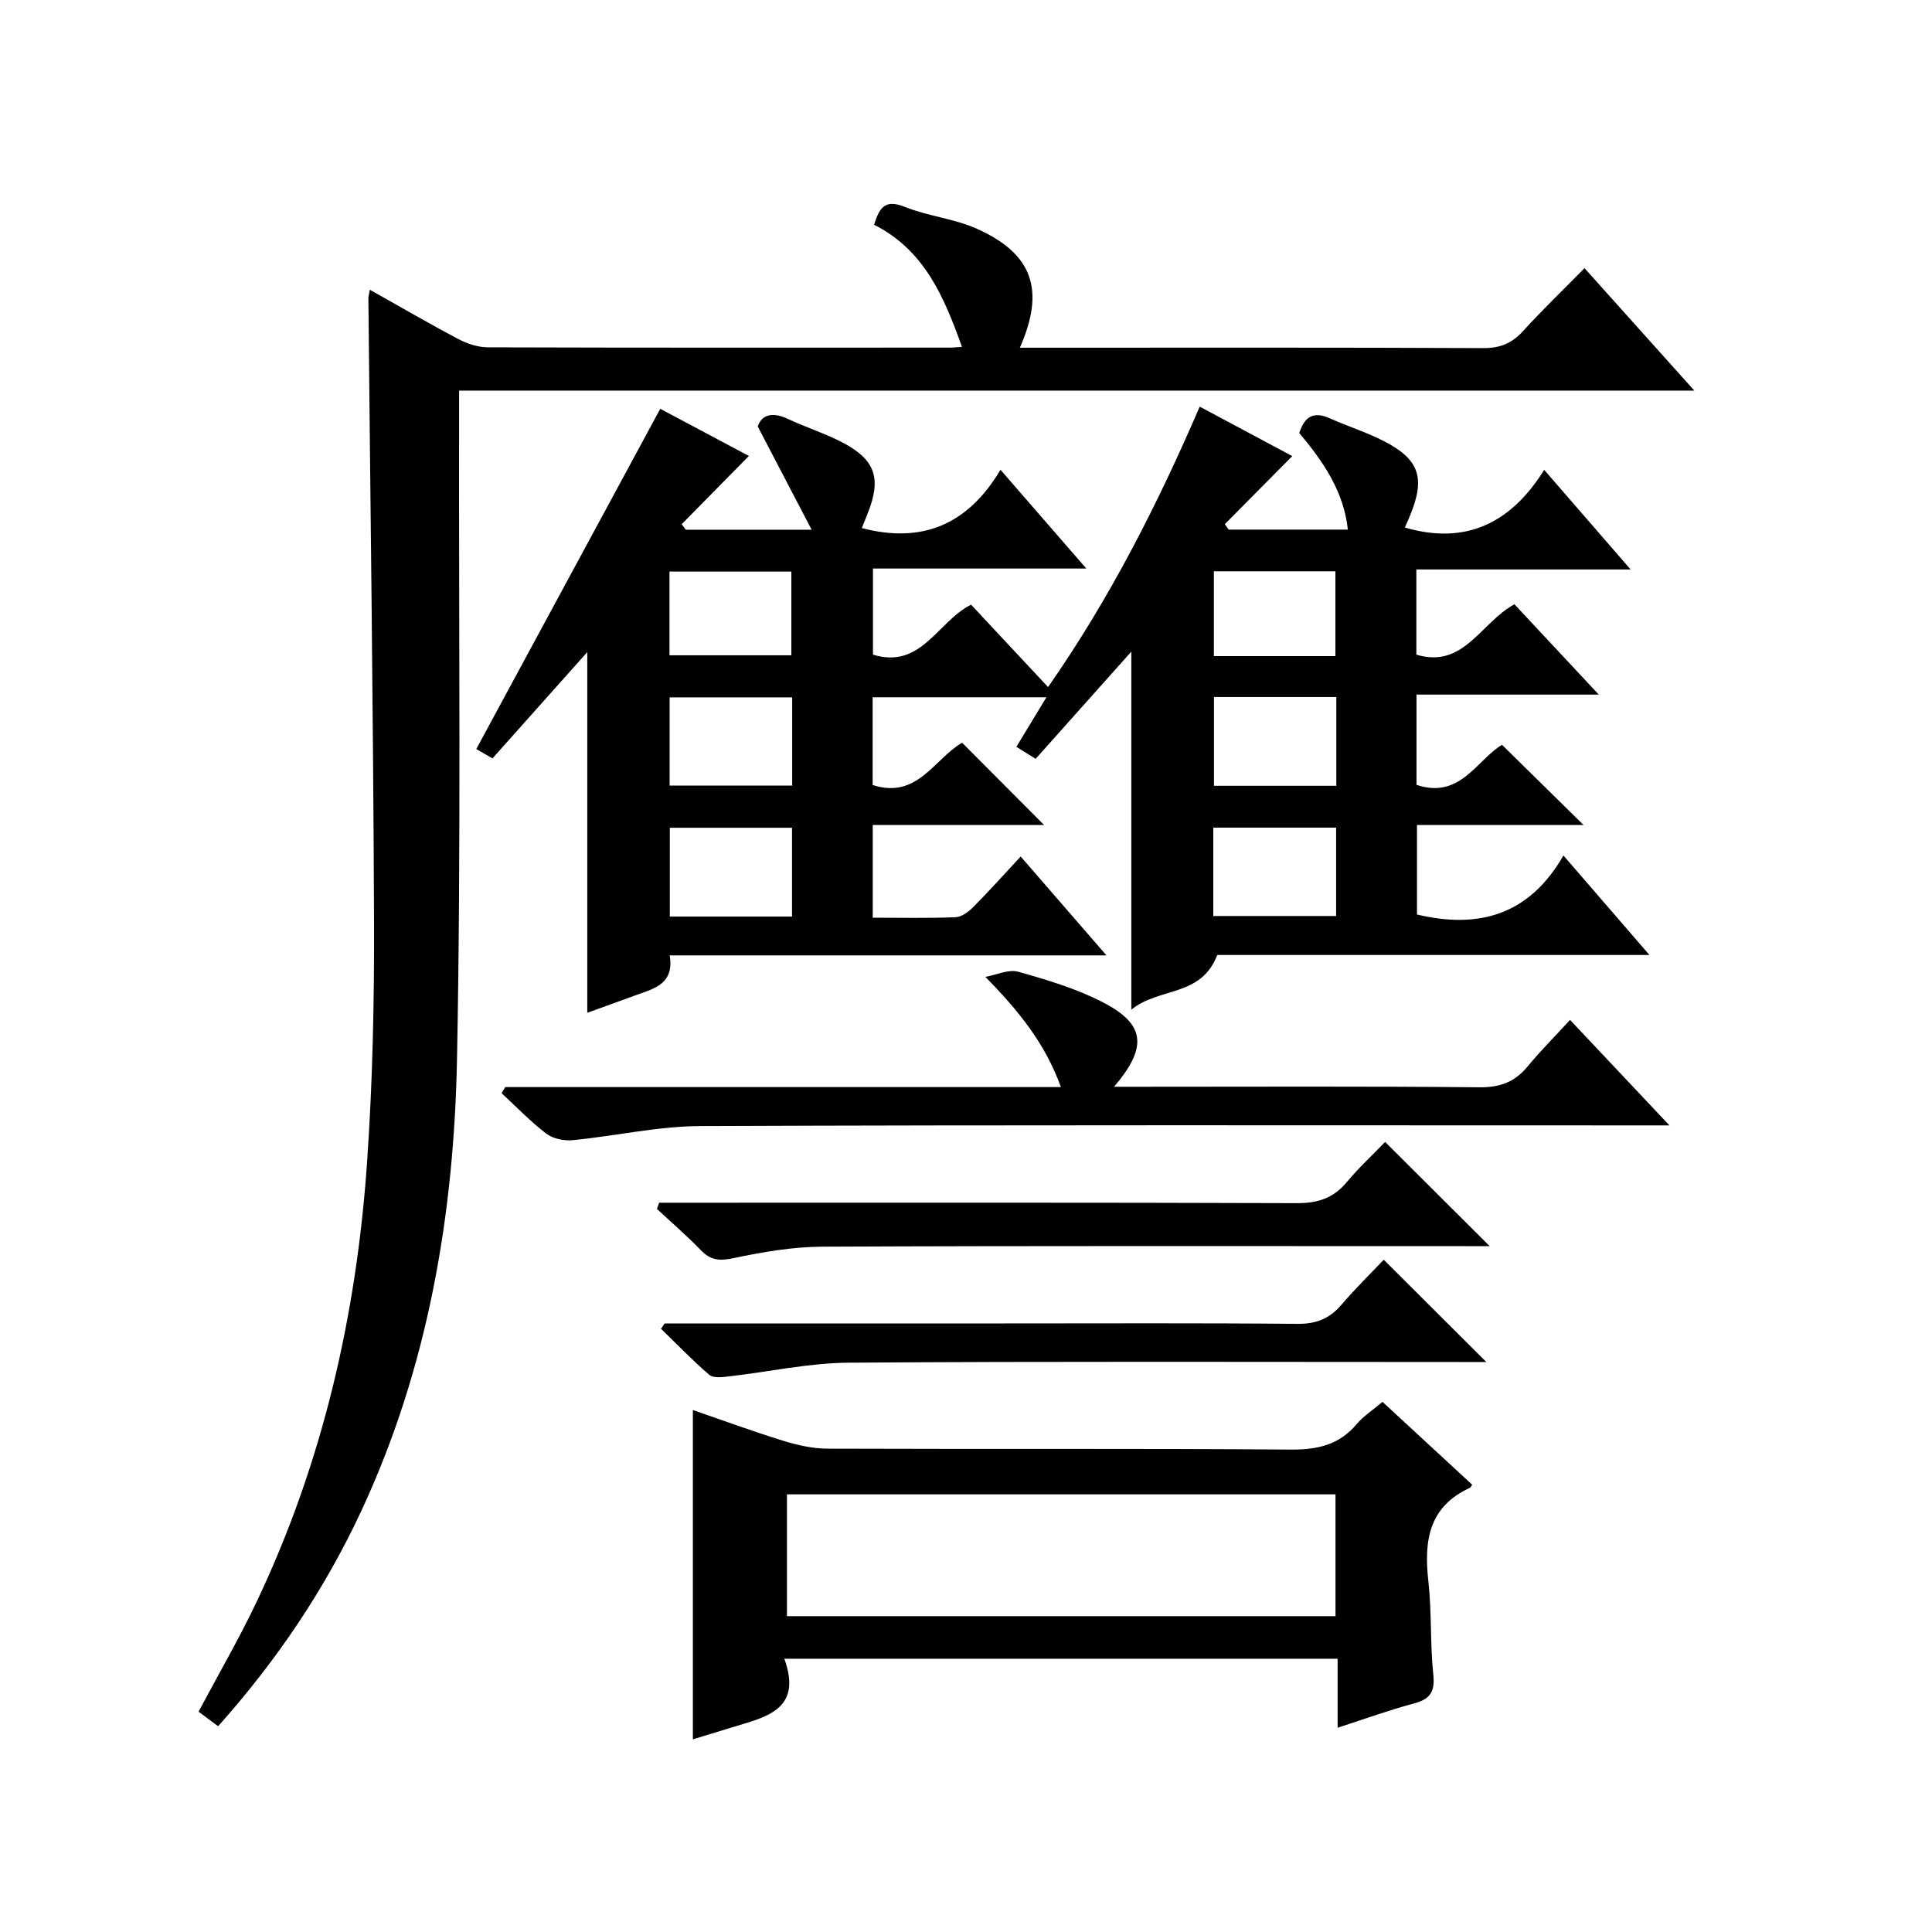
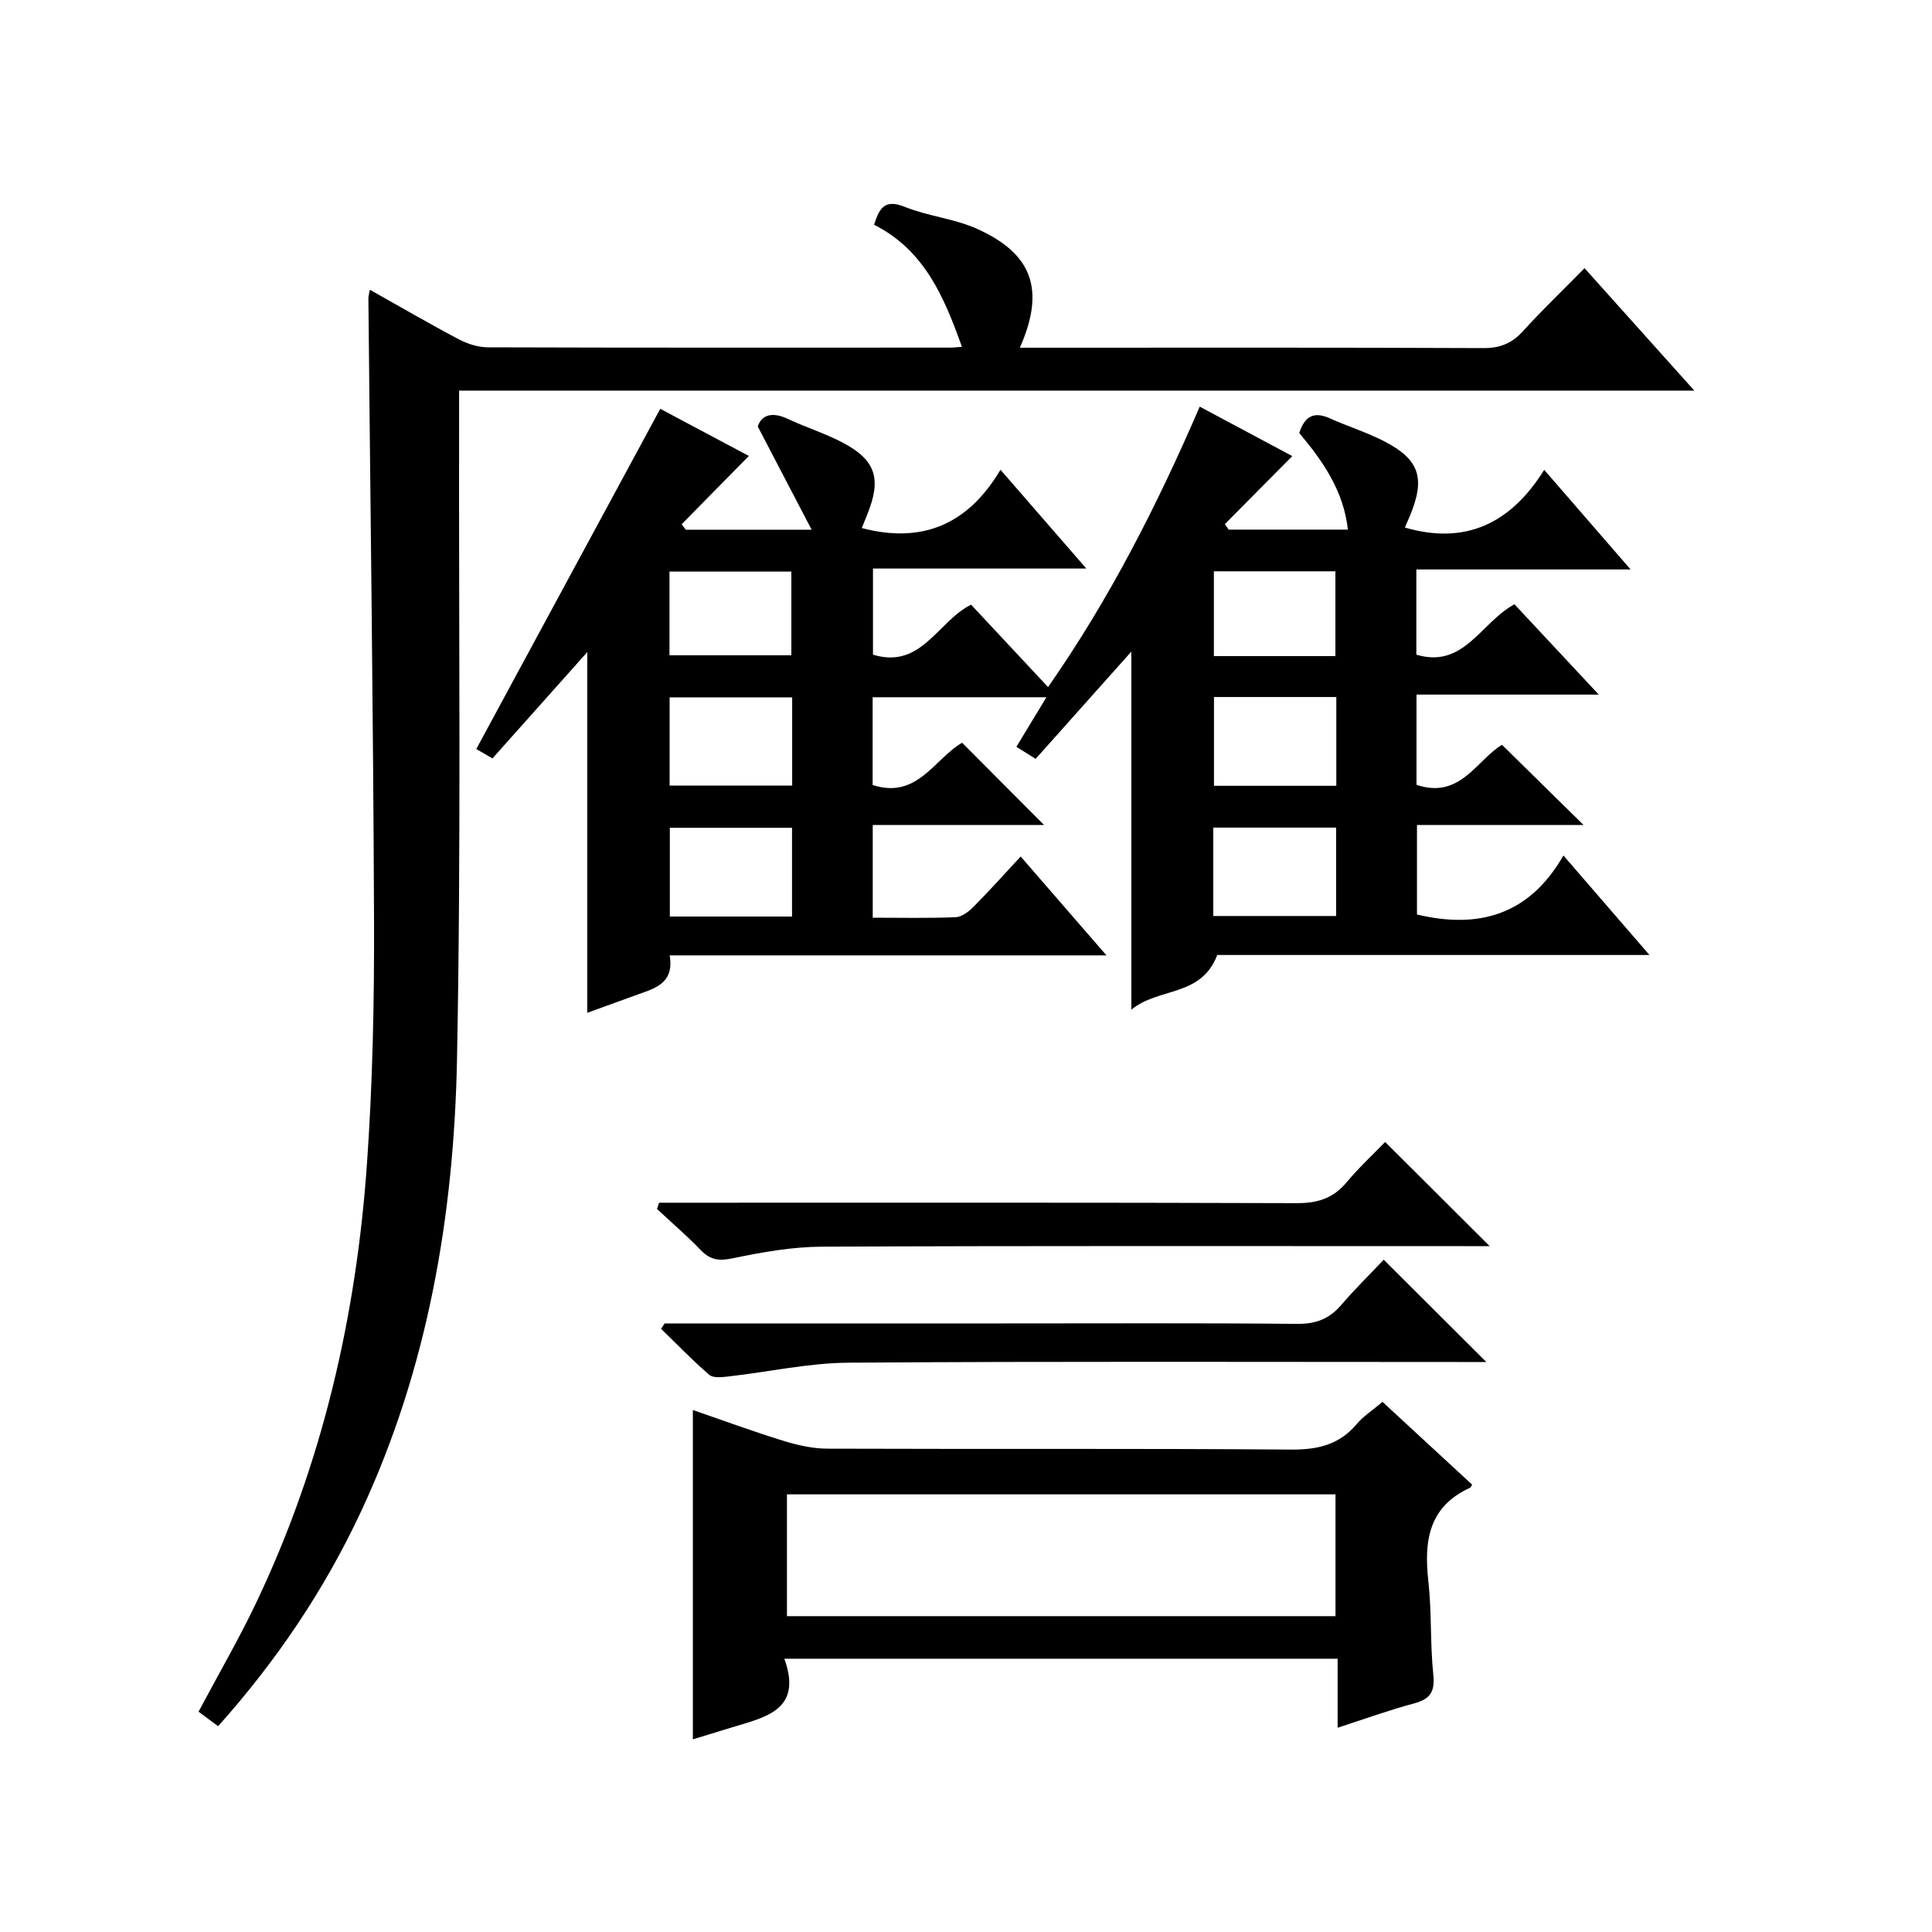
<svg xmlns="http://www.w3.org/2000/svg" version="1.1" id="ZDIC" x="0px" y="0px" viewBox="0 0 400 400" style="enable-background:new 0 0 400 400;" xml:space="preserve">
  <g>
    <path d="M323.69,177.12c6.32,7.31,11.76,13.59,17.81,20.6c-30.5,0-60.18,0-89.48,0c-3.36,8.77-12.06,6.63-17.79,11.32   c0-25.13,0-49.02,0-74.13c-6.84,7.66-13.24,14.83-19.81,22.2c-1.29-0.81-2.52-1.58-3.99-2.49c2.03-3.34,3.97-6.54,6.22-10.26   c-12.28,0-23.97,0-35.98,0c0,6.13,0,12.2,0,18.16c9.27,3.04,12.81-5.49,18.53-8.74c5.65,5.67,11.14,11.18,16.97,17.03   c-11.78,0-23.47,0-35.48,0c0,6.62,0,12.69,0,19.19c5.89,0,11.53,0.13,17.15-0.1c1.26-0.05,2.7-1.13,3.67-2.11   c3.27-3.29,6.36-6.75,9.81-10.46c6.1,7.03,11.62,13.4,17.76,20.47c-30.56,0-60.26,0-90.43,0c0.98,5.77-3.01,6.82-6.72,8.14   c-3.52,1.26-7.04,2.55-10.34,3.75c0-24.74,0-49.2,0-74.68c-6.68,7.49-12.99,14.57-19.63,22.01c-1.28-0.74-2.62-1.52-3.35-1.94   c12.72-23.53,25.28-46.76,38.09-70.44c5.79,3.08,12.12,6.44,18.35,9.76c-4.81,4.89-9.36,9.51-13.91,14.13   c0.28,0.38,0.56,0.76,0.84,1.14c8.18,0,16.35,0,26.06,0c-3.8-7.28-7.2-13.8-11.15-21.36c0.66-2.15,2.67-3.25,6.21-1.59   c3.73,1.75,7.71,3,11.36,4.91c6.86,3.6,8.09,7.52,5.11,14.85c-0.42,1.04-0.83,2.08-1.14,2.85c12.4,3.26,21.94-0.65,28.71-12.07   c6.11,7.03,11.63,13.38,17.77,20.45c-15.1,0-29.44,0-44.17,0c0,6.29,0,12.01,0,17.83c10.04,3.06,13.31-6.84,20.31-10.35   c5.06,5.42,10.27,10.99,15.94,17.06c12.74-18.25,22.62-37.71,31.4-58.06c6.6,3.53,12.97,6.93,19.17,10.24   c-4.81,4.85-9.39,9.47-13.97,14.09c0.26,0.38,0.52,0.76,0.79,1.13c8.04,0,16.08,0,24.68,0c-0.85-7.9-5.07-14.06-10.06-20   c1.05-3.26,2.84-4.6,6.28-3.06c3.75,1.68,7.72,2.92,11.36,4.8c7.22,3.74,8.46,7.58,5.37,15.16c-0.37,0.9-0.77,1.8-1.15,2.67   c12.54,3.65,21.9-0.81,28.85-11.94c6.17,7.12,11.67,13.45,17.89,20.62c-15.38,0-29.74,0-44.36,0c0,6.15,0,11.74,0,17.64   c9.85,2.95,13.31-6.65,20.31-10.43c5.5,5.89,11.11,11.9,17.46,18.7c-13.1,0-25.27,0-37.74,0c0,6.64,0,12.7,0,18.68   c9.08,3.07,12.53-5.25,17.71-8.28c5.77,5.67,11.38,11.19,16.88,16.6c-10.95,0-22.52,0-34.49,0c0,6.44,0,12.48,0,18.53   C305.93,192.32,316.51,189.64,323.69,177.12z M164.01,144.38c-8.59,0-16.93,0-25.37,0c0,6.29,0,12.2,0,18.27   c8.64,0,16.99,0,25.37,0C164.01,156.36,164.01,150.44,164.01,144.38z M276.67,144.31c-8.82,0-17.07,0-25.33,0   c0,6.36,0,12.4,0,18.38c8.63,0,16.87,0,25.33,0C276.67,156.46,276.67,150.54,276.67,144.31z M163.98,171.38c-8.32,0-16.67,0-25.3,0   c0,6.14,0,12.19,0,18.38c8.56,0,16.79,0,25.3,0C163.98,183.59,163.98,177.67,163.98,171.38z M251.2,189.65c8.61,0,16.97,0,25.43,0   c0-6.27,0-12.19,0-18.3c-8.63,0-16.99,0-25.43,0C251.2,177.62,251.2,183.54,251.2,189.65z M138.61,135.67c8.84,0,17.07,0,25.23,0   c0-6.03,0-11.73,0-17.33c-8.63,0-16.84,0-25.23,0C138.61,124.26,138.61,129.84,138.61,135.67z M276.48,135.84   c0-5.89,0-11.71,0-17.56c-8.58,0-16.83,0-25.16,0c0,6,0,11.7,0,17.56C259.81,135.84,267.93,135.84,276.48,135.84z" />
    <path d="M199.16,71.81c-3.74-10.47-7.81-20.03-18.19-25.28c1.1-3.48,2.21-5.37,6.35-3.7c4.83,1.94,10.28,2.43,15,4.56   c11.51,5.19,14.1,12.65,8.83,24.6c1.81,0,3.39,0,4.97,0c30.33,0,60.65-0.06,90.98,0.08c3.48,0.02,5.93-0.99,8.23-3.52   c3.91-4.31,8.12-8.34,12.73-13.03c7.49,8.36,14.72,16.42,22.73,25.35c-85.79,0-170.46,0-255.74,0c0,2.49,0,4.43,0,6.37   c-0.08,43.99,0.42,87.99-0.43,131.96c-0.62,32.32-6,63.99-19.83,93.65c-7.56,16.22-17.48,30.94-29.63,44.54   c-0.8-0.58-1.43-1.04-2.05-1.51c-0.67-0.5-1.33-1-2-1.5c4.17-7.84,8.42-15.15,12.03-22.76c13.68-28.79,20.67-59.37,22.86-91.01   c1.15-16.6,1.5-33.28,1.44-49.92c-0.16-42.97-0.76-85.95-1.17-128.92c0-0.45,0.15-0.89,0.31-1.78c6.26,3.51,12.25,7.01,18.38,10.24   c1.82,0.96,4.02,1.67,6.04,1.68c31.83,0.1,63.65,0.07,95.48,0.06C197.16,71.99,197.82,71.91,199.16,71.81z" />
    <path d="M162.39,343.42c3.86,10.7-3.98,12.1-10.93,14.24c-2.64,0.82-5.29,1.62-8.01,2.45c0-22.74,0-45.13,0-68.18   c6.19,2.13,12.4,4.42,18.72,6.37c2.94,0.91,6.09,1.62,9.14,1.63c31.98,0.12,63.96-0.06,95.93,0.19c5.56,0.04,10.03-0.97,13.67-5.3   c1.36-1.62,3.24-2.81,5.32-4.58c6.27,5.79,12.43,11.48,18.56,17.14c-0.24,0.37-0.29,0.58-0.42,0.64   c-8.56,3.89-9.58,10.97-8.65,19.28c0.72,6.43,0.36,12.99,1.03,19.43c0.37,3.56-0.66,5.05-4,5.95c-5.2,1.39-10.28,3.24-15.81,5.03   c0-4.93,0-9.4,0-14.29C238.97,343.42,201.28,343.42,162.39,343.42z M162.93,334.61c37.91,0,75.71,0,113.57,0   c0-8.61,0-16.98,0-25.22c-38.08,0-75.77,0-113.57,0C162.93,317.92,162.93,326.07,162.93,334.61z" />
-     <path d="M104.61,225.07c38.1,0,76.2,0,115.04,0c-3.26-9.01-8.66-15.7-15.64-22.82c2.29-0.4,4.8-1.63,6.81-1.06   c5.97,1.68,12.03,3.49,17.51,6.32c8.8,4.55,9.33,9.25,2.33,17.49c2.04,0,3.6,0,5.16,0c23.5,0,46.99-0.12,70.48,0.11   c4.24,0.04,7.29-1.07,9.94-4.27c2.64-3.2,5.58-6.15,8.82-9.68c6.94,7.36,13.28,14.09,20.58,21.84c-2.96,0-4.83,0-6.69,0   c-64.65,0-129.31-0.12-193.96,0.14c-8.82,0.04-17.61,2.07-26.44,2.92c-1.79,0.17-4.07-0.3-5.46-1.36   c-3.29-2.51-6.18-5.55-9.24-8.37C104.11,225.91,104.36,225.49,104.61,225.07z" />
    <path d="M286.78,236.43c7.46,7.44,14.37,14.33,21.64,21.57c-1.8,0-3.55,0-5.3,0c-44.3,0-88.6-0.09-132.9,0.11   c-6.19,0.03-12.44,1.13-18.53,2.41c-2.84,0.59-4.62,0.36-6.59-1.68c-2.88-2.99-6.04-5.7-9.08-8.54c0.15-0.43,0.3-0.86,0.45-1.29   c1.7,0,3.4,0,5.1,0c42.3,0,84.6-0.06,126.9,0.09c4.34,0.02,7.58-1.01,10.36-4.35C281.39,241.68,284.34,238.96,286.78,236.43z" />
    <path d="M137.62,274c23.49,0,46.97,0,70.46,0c20.17,0,40.33-0.1,60.5,0.09c3.84,0.04,6.62-1.02,9.08-3.88   c2.92-3.4,6.13-6.55,8.83-9.4c7.36,7.35,14.23,14.19,21.24,21.18c-1.51,0-3.27,0-5.03,0c-42.33,0-84.67-0.16-127,0.14   c-8.32,0.06-16.62,1.92-24.94,2.86c-1.3,0.15-3.1,0.35-3.92-0.35c-3.48-3-6.68-6.33-9.98-9.53   C137.12,274.74,137.37,274.37,137.62,274z" />
  </g>
</svg>